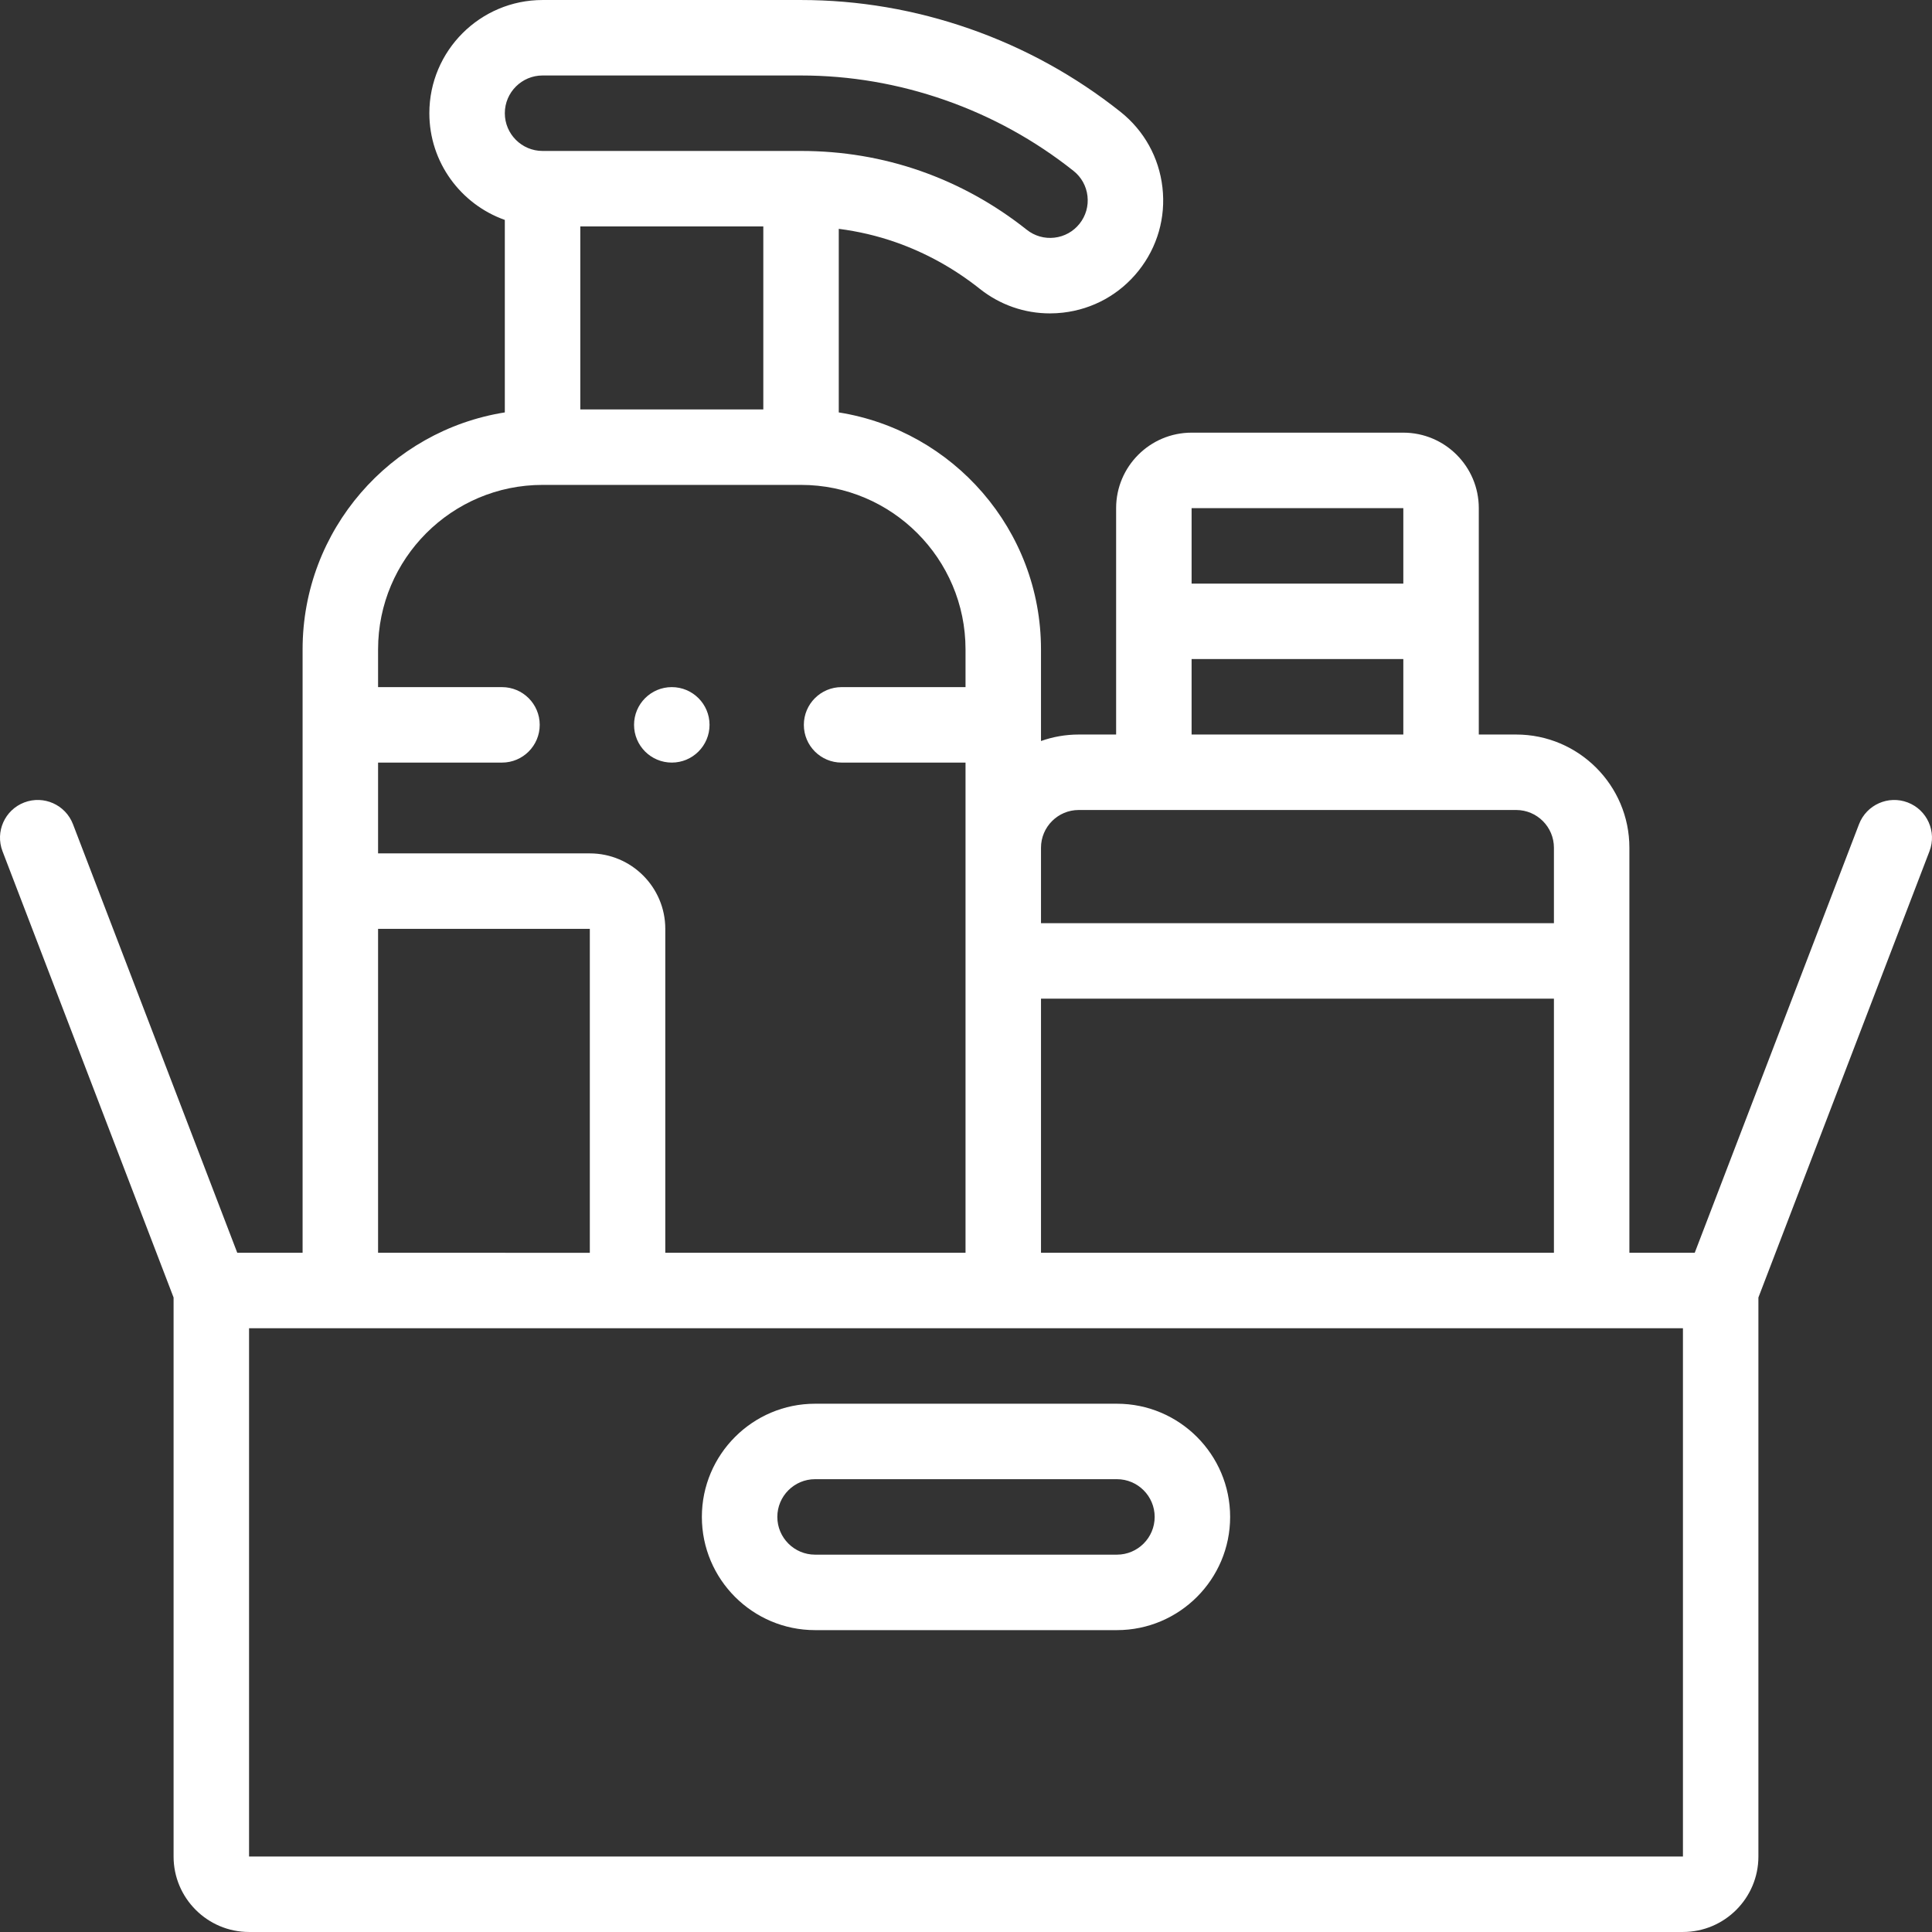
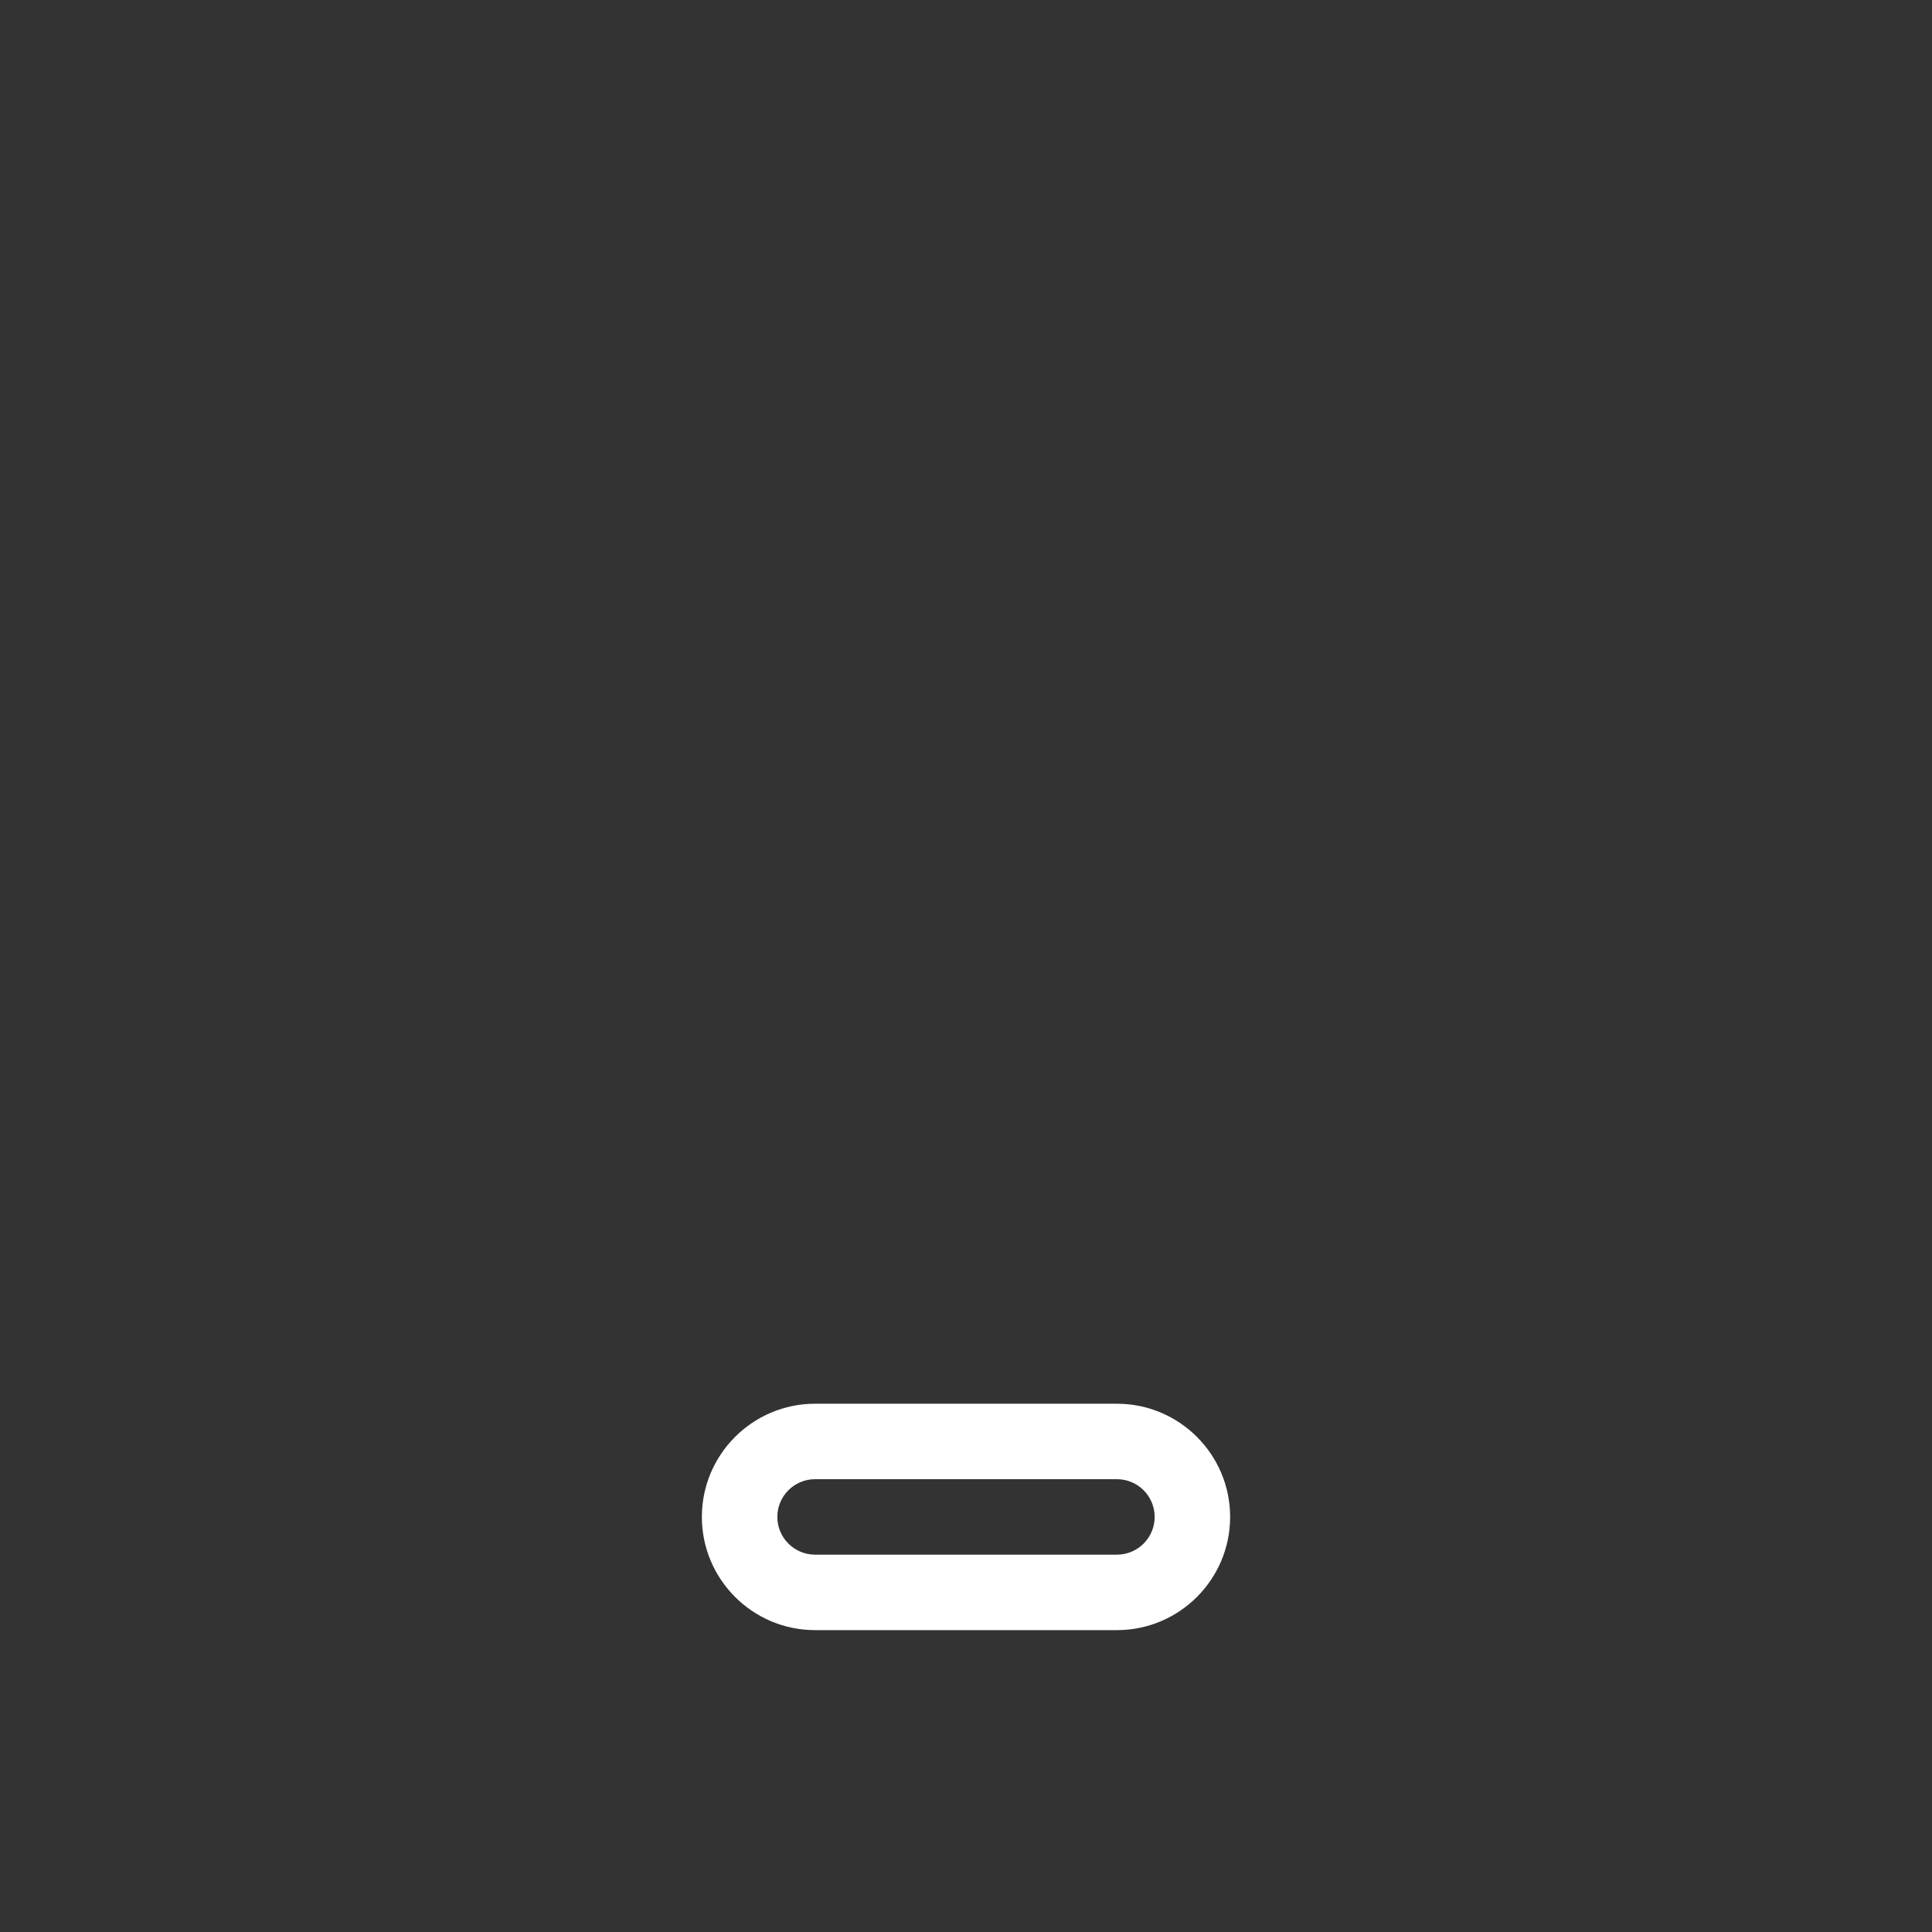
<svg xmlns="http://www.w3.org/2000/svg" fill="white" id="Layer_1" enable-background="new 0 0 512.008 512.008" height="512" viewBox="0 0 512.008 512.008" width="512">
  <rect x="0" y="0" width="512.008" height="512.008" fill="#333333" stroke="none" />
  <g>
    <g>
      <path d="m216.004 432.007h80c16.542 0 30-13.458 30-30s-13.458-30-30-30h-80c-16.542 0-30 13.458-30 30s13.458 30 30 30zm0-40.001h80c5.514 0 10 4.486 10 10s-4.486 10-10 10h-80c-5.514 0-10-4.486-10-10s4.486-10 10-10z" />
-       <path d="m505.584 212.668c-5.152-1.976-10.938.6-12.917 5.758l-43.54 113.58h-17.315v-107.346c0-16.542-13.458-30-30-30h-9.911v-60c0-11.028-8.972-20-20-20h-56.111c-11.028 0-20 8.972-20 20v60h-9.911c-3.506 0-6.87.61-10 1.72v-24.284c0-31.662-23.262-57.987-53.592-62.8v-48.651c5.161.665 10.193 1.842 15.037 3.536 8.023 2.806 15.538 6.965 22.331 12.359 5.354 4.256 11.849 6.513 18.587 6.513 1.146 0 2.302-.065 3.458-.198 7.951-.908 15.073-4.858 20.054-11.122 4.979-6.265 7.223-14.093 6.314-22.044-.908-7.952-4.858-15.073-11.127-20.057-12.002-9.529-25.423-16.926-39.891-21.985-14.503-5.072-29.563-7.644-44.764-7.644h-68.5c-16.542 0-30 13.458-30 30 0 13.036 8.361 24.152 20 28.28v51.013c-30.33 4.812-53.592 31.137-53.592 62.8v159.908h-17.313l-43.54-113.58c-1.978-5.156-7.762-7.735-12.917-5.758-5.157 1.977-7.735 7.76-5.759 12.917l45.339 118.273v148.148c0 11.028 8.972 20 20 20h380c11.028 0 20-8.972 20-20v-148.147l45.339-118.273c1.976-5.157-.602-10.94-5.759-12.916zm-229.705 119.336v-67.343h135.934v67.343h-135.934c0 .001 0 .001 0 0zm96.022-197.344v20h-.001-56.109-.001v-20zm-56.111 60v-20h.001 56.109.001v20zm-29.911 20h115.934c5.514 0 10 4.486 10 10v20.001h-135.934v-20.001c0-5.514 4.486-10 10-10zm-83.592-154.657v48.5h-48.5v-48.5zm-58.5-40h68.5c12.946 0 25.786 2.194 38.162 6.522 12.352 4.319 23.81 10.634 34.051 18.766 2.082 1.655 3.396 4.023 3.697 6.667s-.443 5.247-2.099 7.329c-1.656 2.083-4.024 3.396-6.668 3.697s-5.246-.444-7.334-2.103c-8.553-6.792-18.031-12.033-28.171-15.579-10.055-3.516-20.699-5.299-31.639-5.299h-68.5c-5.514 0-10-4.486-10-10s4.487-10 10.001-10zm-43.592 152.093c0-24.037 19.556-43.593 43.592-43.593h68.499c24.037 0 43.593 19.556 43.593 43.593v10h-32.846c-5.522 0-10 4.477-10 10s4.478 10 10 10h32.846v129.908h-79.567v-85.844c0-11.028-8.972-20-20-20h-56.116v-24.063h32.838c5.522 0 10-4.477 10-10s-4.478-10-10-10h-32.838v-10.001zm0 159.908v-85.844h56.116v85.845l-56.116-.001c0 .001 0 .001 0 0zm345.809 160.001h-380v-140h380z" />
-       <path d="m178.037 202.097c5.522 0 10-4.477 10-10s-4.478-10-10-10h-.008c-5.522 0-9.996 4.477-9.996 10s4.482 10 10.004 10z" />
    </g>
  </g>
</svg>